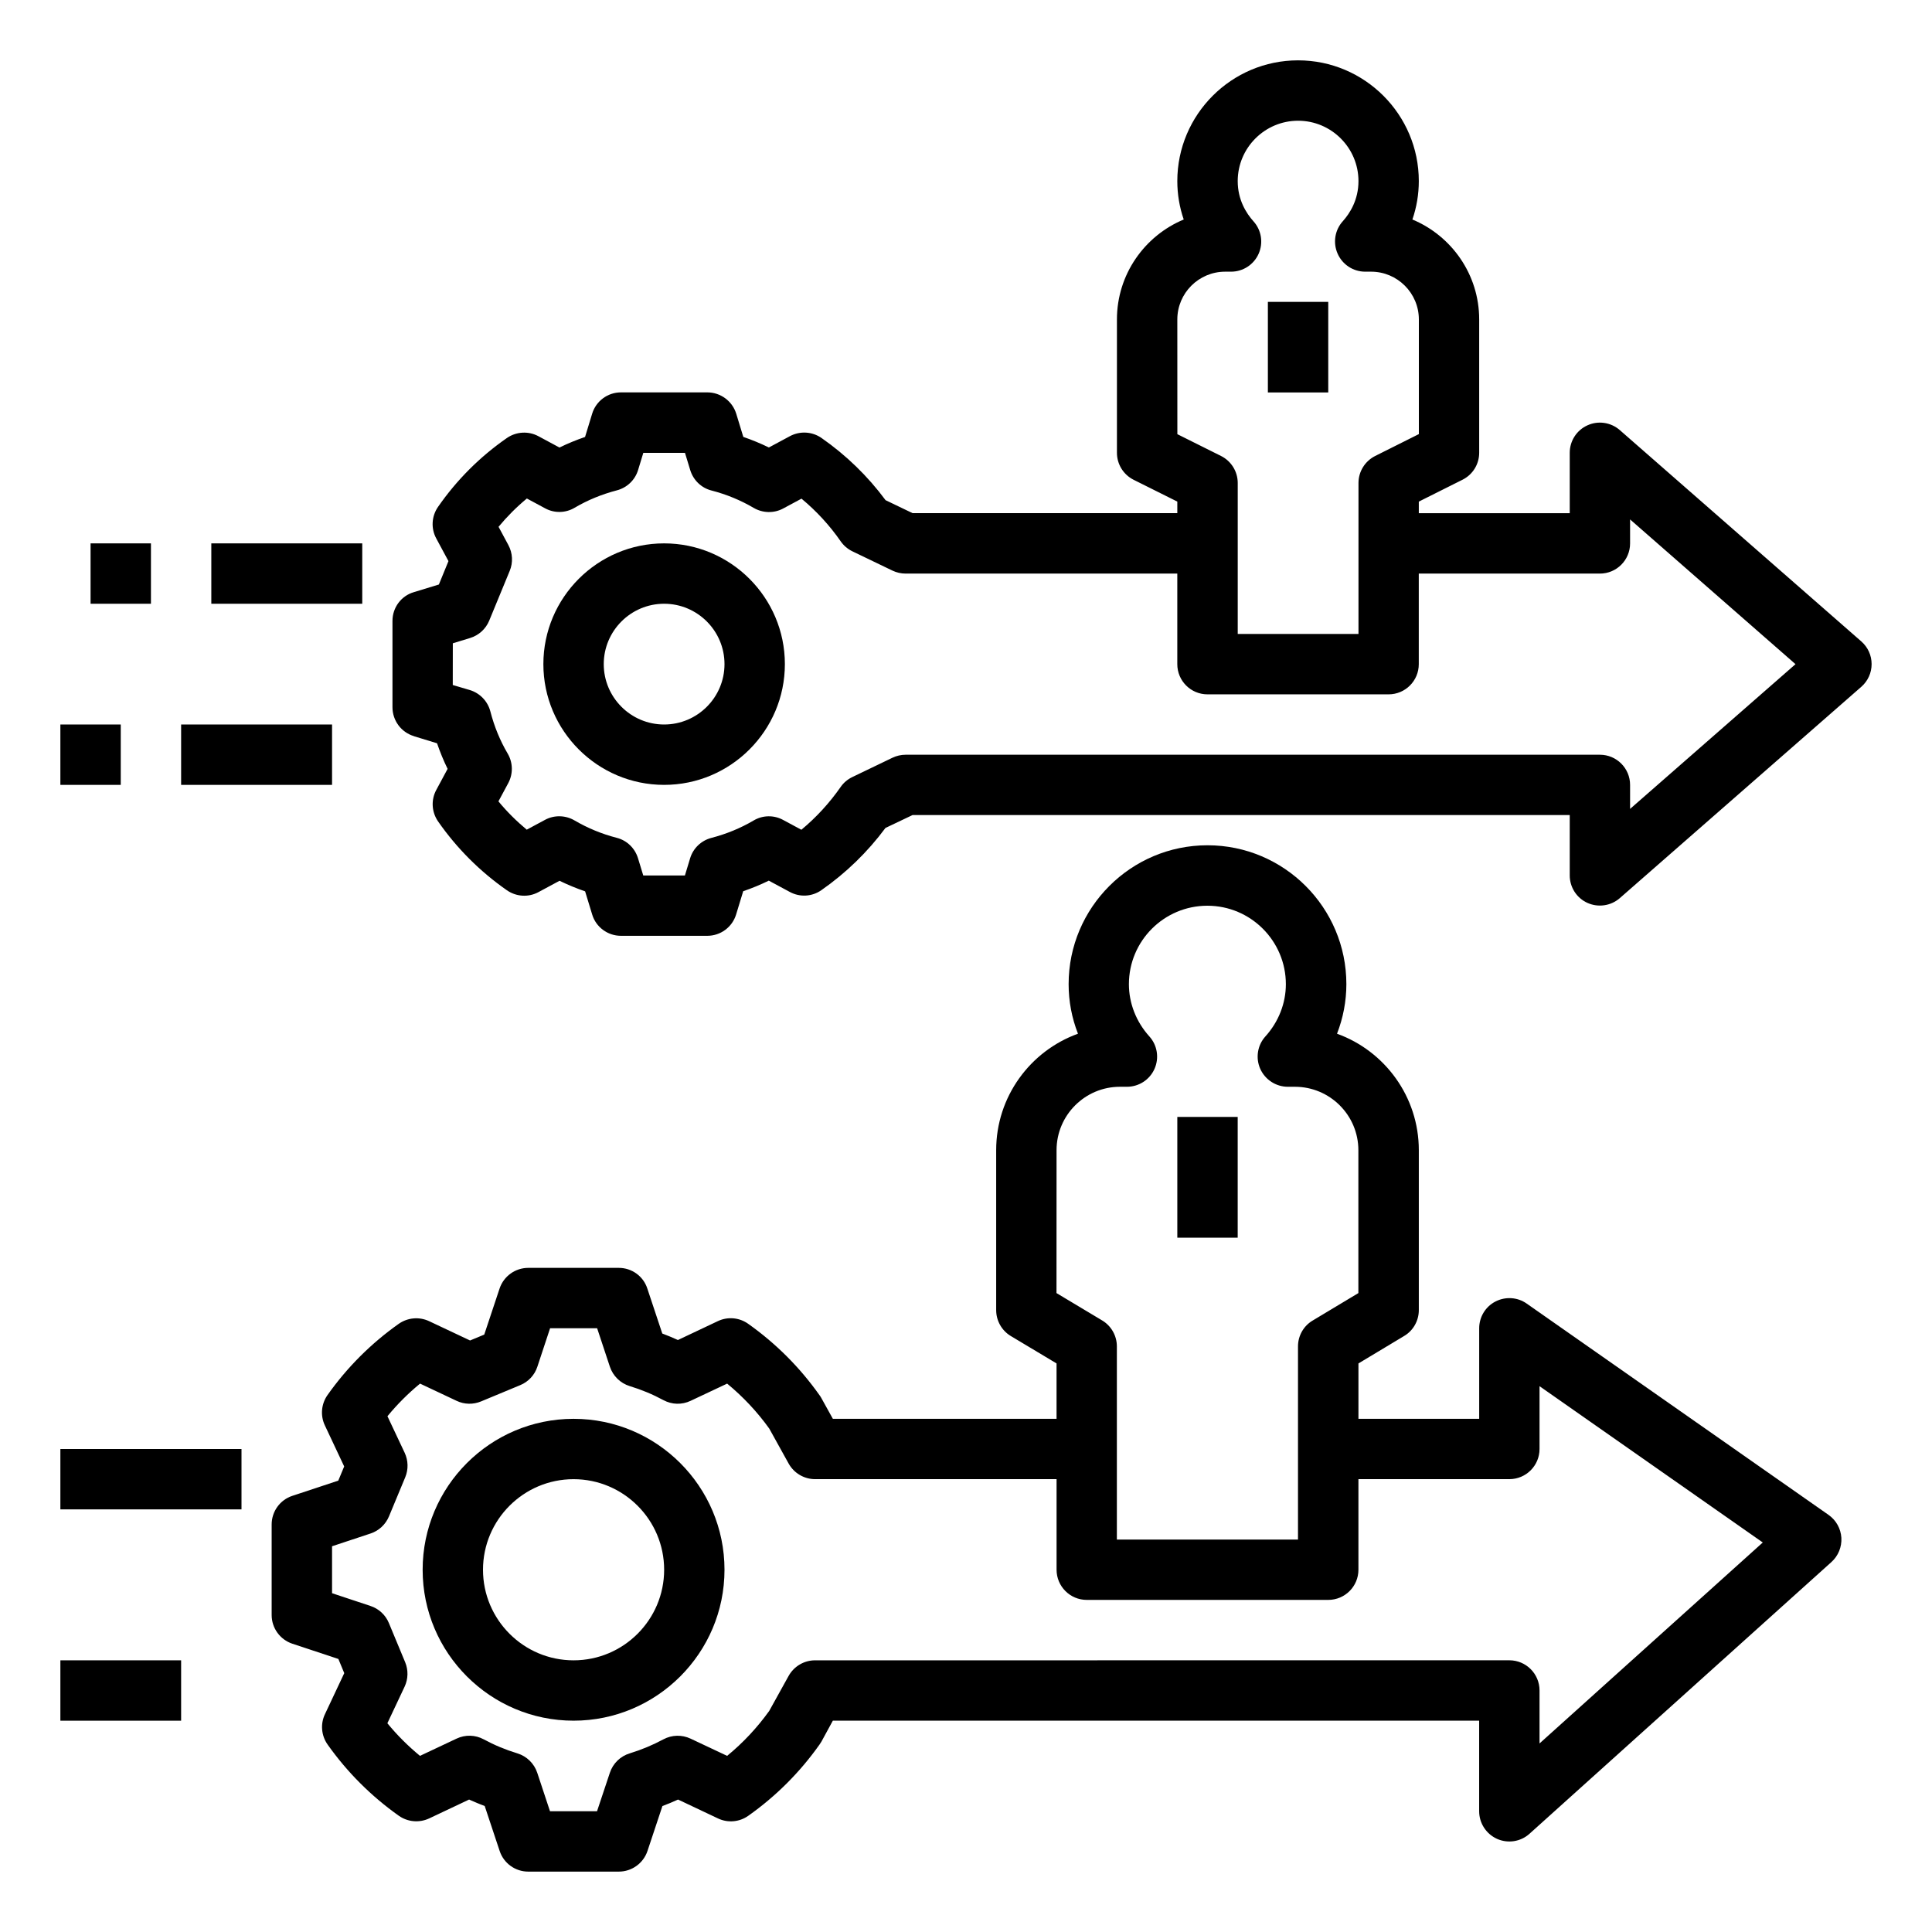
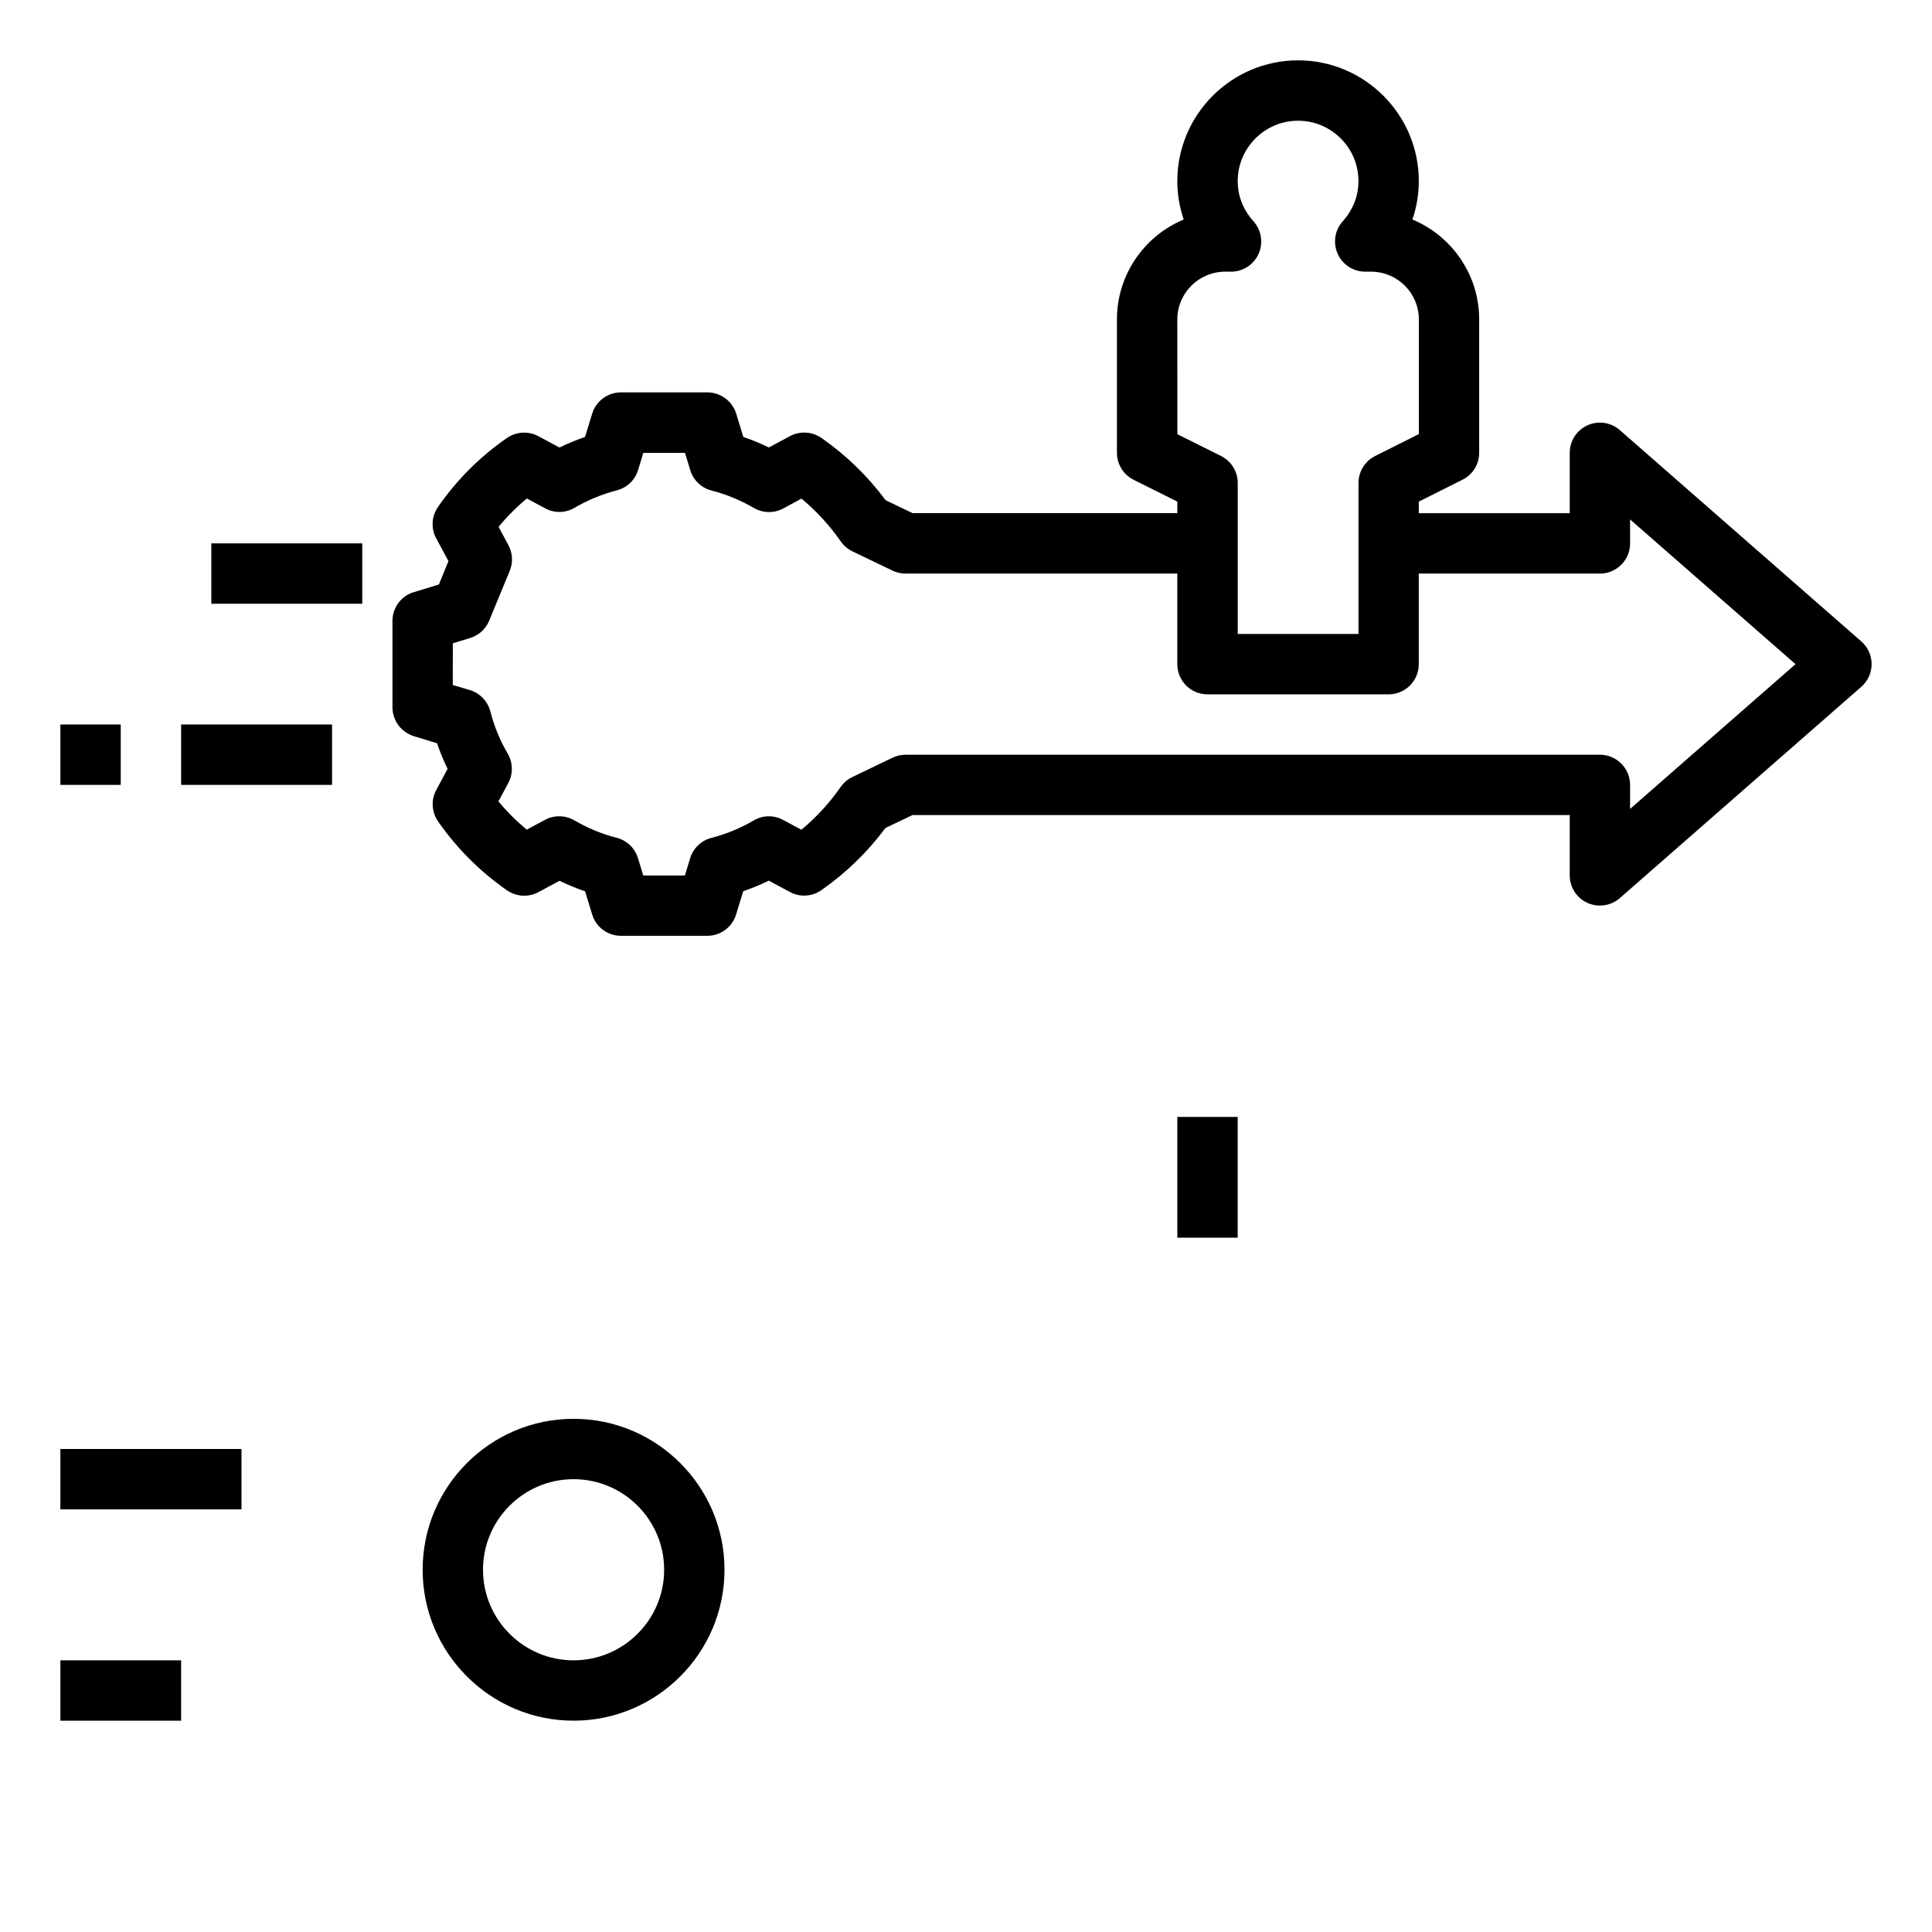
<svg xmlns="http://www.w3.org/2000/svg" width="100pt" height="100pt" version="1.1" viewBox="0 0 100 100">
  <g>
-     <path d="m34.375 40.625c3.445 0 6.25-2.805 6.25-6.25s-2.805-6.25-6.25-6.25-6.25 2.805-6.25 6.25 2.805 6.25 6.25 6.25zm0-9.375c1.723 0 3.125 1.402 3.125 3.125s-1.402 3.125-3.125 3.125-3.125-1.402-3.125-3.125 1.402-3.125 3.125-3.125z" />
-     <path d="m65.625 15.625h3.125v4.688h-3.125z" />
    <path d="m60.938 57.812h3.125v6.25h-3.125z" />
    <path d="m21.422 38.105 1.199 0.367c0.156 0.453 0.336 0.895 0.547 1.324l-0.586 1.09c-0.281 0.52-0.242 1.148 0.094 1.633 0.969 1.391 2.168 2.59 3.562 3.562 0.484 0.336 1.117 0.375 1.633 0.094l1.09-0.586c0.426 0.207 0.871 0.391 1.324 0.547l0.367 1.203c0.195 0.648 0.801 1.098 1.488 1.098h4.469c0.688 0 1.293-0.449 1.492-1.105l0.367-1.203c0.453-0.156 0.895-0.336 1.324-0.547l1.09 0.586c0.52 0.281 1.148 0.246 1.633-0.094 1.277-0.891 2.391-1.973 3.316-3.219l1.402-0.668h34.016v3.125c0 0.613 0.359 1.172 0.918 1.422 0.555 0.25 1.211 0.156 1.672-0.246l12.5-10.938c0.34-0.297 0.535-0.723 0.535-1.176s-0.195-0.879-0.535-1.176l-12.5-10.938c-0.461-0.402-1.117-0.5-1.672-0.246-0.559 0.25-0.918 0.809-0.918 1.422v3.125h-7.812v-0.598l2.262-1.133c0.527-0.262 0.863-0.801 0.863-1.395v-6.902c0-2.328-1.43-4.328-3.457-5.172 0.219-0.637 0.332-1.309 0.332-1.988 0-3.445-2.805-6.25-6.25-6.25s-6.25 2.805-6.25 6.25c0 0.68 0.113 1.352 0.332 1.988-2.027 0.844-3.457 2.844-3.457 5.172v6.902c0 0.594 0.336 1.133 0.863 1.398l2.262 1.129v0.598h-13.703l-1.398-0.672c-0.922-1.246-2.039-2.328-3.316-3.219-0.484-0.336-1.113-0.371-1.633-0.094l-1.09 0.586c-0.426-0.207-0.871-0.391-1.324-0.547l-0.367-1.203c-0.203-0.652-0.809-1.102-1.496-1.102h-4.469c-0.688 0-1.293 0.449-1.492 1.105l-0.367 1.203c-0.453 0.156-0.895 0.336-1.324 0.547l-1.09-0.586c-0.516-0.277-1.148-0.242-1.633 0.094-1.395 0.969-2.594 2.168-3.562 3.562-0.336 0.484-0.375 1.113-0.094 1.633l0.633 1.176-0.496 1.211-1.293 0.395c-0.66 0.191-1.109 0.801-1.109 1.488v4.469c0 0.688 0.449 1.297 1.109 1.496zm39.516-21.57c0-1.363 1.109-2.473 2.477-2.473h0.305c0.617 0 1.176-0.363 1.426-0.926s0.148-1.223-0.266-1.68c-0.375-0.418-0.816-1.113-0.816-2.082 0-1.723 1.402-3.125 3.125-3.125s3.125 1.402 3.125 3.125c0 0.969-0.441 1.664-0.812 2.078-0.414 0.457-0.516 1.117-0.266 1.68 0.25 0.566 0.809 0.93 1.426 0.93h0.305c1.363 0 2.473 1.109 2.473 2.473v5.934l-2.262 1.133c-0.527 0.266-0.863 0.805-0.863 1.398v7.812h-6.25v-7.812c0-0.594-0.336-1.133-0.863-1.398l-2.262-1.129zm-37.5 16.762 0.891-0.273c0.449-0.137 0.812-0.465 0.992-0.898l1.062-2.578c0.18-0.434 0.152-0.922-0.07-1.336l-0.508-0.945c0.441-0.531 0.93-1.023 1.465-1.465l0.945 0.508c0.477 0.262 1.062 0.25 1.531-0.031 0.672-0.395 1.402-0.695 2.18-0.898 0.527-0.137 0.945-0.535 1.102-1.055l0.27-0.887h2.156l0.273 0.895c0.16 0.52 0.574 0.922 1.102 1.055 0.773 0.199 1.508 0.504 2.18 0.898 0.473 0.277 1.055 0.289 1.531 0.031l0.945-0.508c0.773 0.641 1.457 1.383 2.031 2.211 0.156 0.223 0.363 0.398 0.605 0.516l2.078 1c0.207 0.098 0.441 0.152 0.676 0.152h14.062v4.688c0 0.863 0.699 1.562 1.562 1.562h9.375c0.863 0 1.562-0.699 1.562-1.562v-4.688h9.375c0.863 0 1.562-0.699 1.562-1.562v-1.242l8.562 7.492-8.562 7.492v-1.242c0-0.863-0.699-1.562-1.562-1.562h-35.938c-0.234 0-0.469 0.055-0.68 0.156l-2.078 1c-0.242 0.117-0.453 0.293-0.605 0.516-0.578 0.828-1.258 1.57-2.031 2.211l-0.945-0.508c-0.48-0.262-1.062-0.25-1.531 0.031-0.672 0.395-1.402 0.695-2.18 0.898-0.527 0.137-0.945 0.535-1.102 1.055l-0.27 0.891h-2.156l-0.273-0.895c-0.16-0.52-0.574-0.922-1.102-1.055-0.773-0.199-1.508-0.504-2.18-0.898-0.473-0.277-1.055-0.289-1.531-0.031l-0.945 0.508c-0.531-0.441-1.023-0.93-1.465-1.465l0.508-0.945c0.258-0.48 0.246-1.062-0.031-1.531-0.398-0.676-0.695-1.406-0.895-2.18-0.137-0.527-0.539-0.945-1.059-1.105l-0.887-0.262z" />
-     <path d="m77.488 95.18c0.566 0.25 1.223 0.148 1.68-0.266l15.625-14.062c0.355-0.32 0.543-0.781 0.516-1.258-0.031-0.477-0.273-0.91-0.664-1.184l-15.625-10.938c-0.477-0.336-1.102-0.371-1.617-0.105-0.516 0.266-0.84 0.801-0.84 1.383v4.688h-6.25v-2.867l2.367-1.422c0.469-0.277 0.758-0.789 0.758-1.336v-8.281c0-2.769-1.766-5.137-4.234-6.027 0.316-0.812 0.484-1.684 0.484-2.566 0-3.965-3.223-7.188-7.188-7.188s-7.188 3.223-7.188 7.188c0 0.883 0.164 1.75 0.484 2.566-2.469 0.891-4.234 3.258-4.234 6.027v8.281c0 0.547 0.289 1.059 0.758 1.34l2.367 1.418v2.867h-11.578l-0.602-1.086c-0.027-0.051-0.059-0.098-0.094-0.145-1.016-1.434-2.254-2.672-3.688-3.688-0.461-0.328-1.062-0.379-1.57-0.137l-2.066 0.977c-0.266-0.121-0.535-0.234-0.809-0.336l-0.773-2.324c-0.207-0.645-0.805-1.074-1.477-1.074h-4.688c-0.672 0-1.27 0.43-1.484 1.07l-0.793 2.383-0.734 0.305-2.121-1c-0.508-0.238-1.105-0.188-1.57 0.137-1.43 1.012-2.672 2.25-3.688 3.688-0.324 0.461-0.379 1.059-0.137 1.57l1 2.125-0.305 0.734-2.383 0.789c-0.637 0.211-1.066 0.809-1.066 1.48v4.688c0 0.672 0.43 1.27 1.07 1.484l2.383 0.789 0.305 0.734-1 2.125c-0.242 0.508-0.188 1.109 0.137 1.57 1.016 1.434 2.254 2.672 3.688 3.688 0.461 0.324 1.059 0.375 1.57 0.137l2.066-0.977c0.266 0.121 0.535 0.234 0.809 0.336l0.773 2.324c0.211 0.641 0.809 1.07 1.48 1.07h4.688c0.672 0 1.27-0.43 1.484-1.07l0.773-2.324c0.273-0.102 0.543-0.215 0.809-0.336l2.066 0.977c0.508 0.242 1.109 0.191 1.57-0.137 1.43-1.012 2.672-2.25 3.688-3.688 0.031-0.047 0.062-0.094 0.094-0.145l0.594-1.09h33.453v4.688c0 0.617 0.363 1.176 0.926 1.43zm-22.801-35.648c0-1.809 1.473-3.281 3.281-3.281h0.363c0.617 0 1.176-0.363 1.426-0.926s0.148-1.223-0.266-1.68c-0.684-0.758-1.059-1.719-1.059-2.703 0-2.242 1.82-4.062 4.062-4.062 2.242 0 4.062 1.824 4.062 4.062 0 0.984-0.375 1.945-1.059 2.703-0.414 0.457-0.516 1.117-0.266 1.68 0.254 0.562 0.812 0.926 1.43 0.926h0.363c1.812 0 3.285 1.473 3.285 3.281v7.398l-2.367 1.422c-0.469 0.277-0.758 0.789-0.758 1.336v10h-9.375v-10c0-0.547-0.289-1.059-0.758-1.34l-2.367-1.418zm-12.5 26.406c-0.566 0-1.09 0.309-1.367 0.805l-1.004 1.812c-0.625 0.871-1.355 1.652-2.18 2.328l-1.891-0.891c-0.449-0.211-0.969-0.199-1.406 0.035-0.562 0.301-1.133 0.539-1.746 0.727-0.484 0.148-0.867 0.52-1.027 1.004l-0.664 1.992h-2.434l-0.66-1.992c-0.16-0.48-0.543-0.855-1.027-1.004-0.617-0.188-1.188-0.426-1.746-0.727-0.434-0.234-0.953-0.25-1.406-0.035l-1.891 0.891c-0.617-0.508-1.18-1.07-1.688-1.688l0.891-1.891c0.188-0.398 0.199-0.859 0.031-1.266l-0.844-2.031c-0.172-0.418-0.523-0.742-0.953-0.883l-1.988-0.66v-2.43l1.992-0.66c0.43-0.141 0.777-0.465 0.953-0.883l0.844-2.031c0.168-0.406 0.156-0.867-0.031-1.266l-0.891-1.891c0.508-0.617 1.07-1.18 1.688-1.688l1.891 0.891c0.398 0.191 0.859 0.199 1.266 0.031l2.031-0.844c0.418-0.172 0.742-0.52 0.883-0.949l0.66-1.996h2.434l0.66 1.992c0.16 0.48 0.543 0.855 1.027 1.004 0.617 0.188 1.188 0.426 1.746 0.727 0.438 0.234 0.953 0.25 1.406 0.035l1.891-0.891c0.82 0.676 1.555 1.457 2.18 2.328l1.004 1.812c0.277 0.496 0.801 0.805 1.367 0.805h12.5v4.688c0 0.863 0.699 1.562 1.562 1.562h12.5c0.863 0 1.562-0.699 1.562-1.562v-4.688h7.812c0.863 0 1.562-0.699 1.562-1.562v-3.25l11.555 8.09-11.555 10.402v-2.742c0-0.863-0.699-1.562-1.562-1.562z" />
    <path d="m29.688 73.438c-4.309 0-7.812 3.504-7.812 7.812s3.504 7.812 7.812 7.812 7.812-3.504 7.812-7.812-3.504-7.812-7.812-7.812zm0 12.5c-2.586 0-4.688-2.102-4.688-4.688s2.102-4.688 4.688-4.688 4.688 2.102 4.688 4.688-2.102 4.688-4.688 4.688z" />
    <path d="m10.938 28.125h7.812v3.125h-7.812z" />
-     <path d="m4.688 28.125h3.125v3.125h-3.125z" />
    <path d="m9.375 37.5h7.812v3.125h-7.812z" />
    <path d="m3.125 37.5h3.125v3.125h-3.125z" />
    <path d="m3.125 75h9.375v3.125h-9.375z" />
    <path d="m3.125 85.938h6.25v3.125h-6.25z" />
  </g>
</svg>